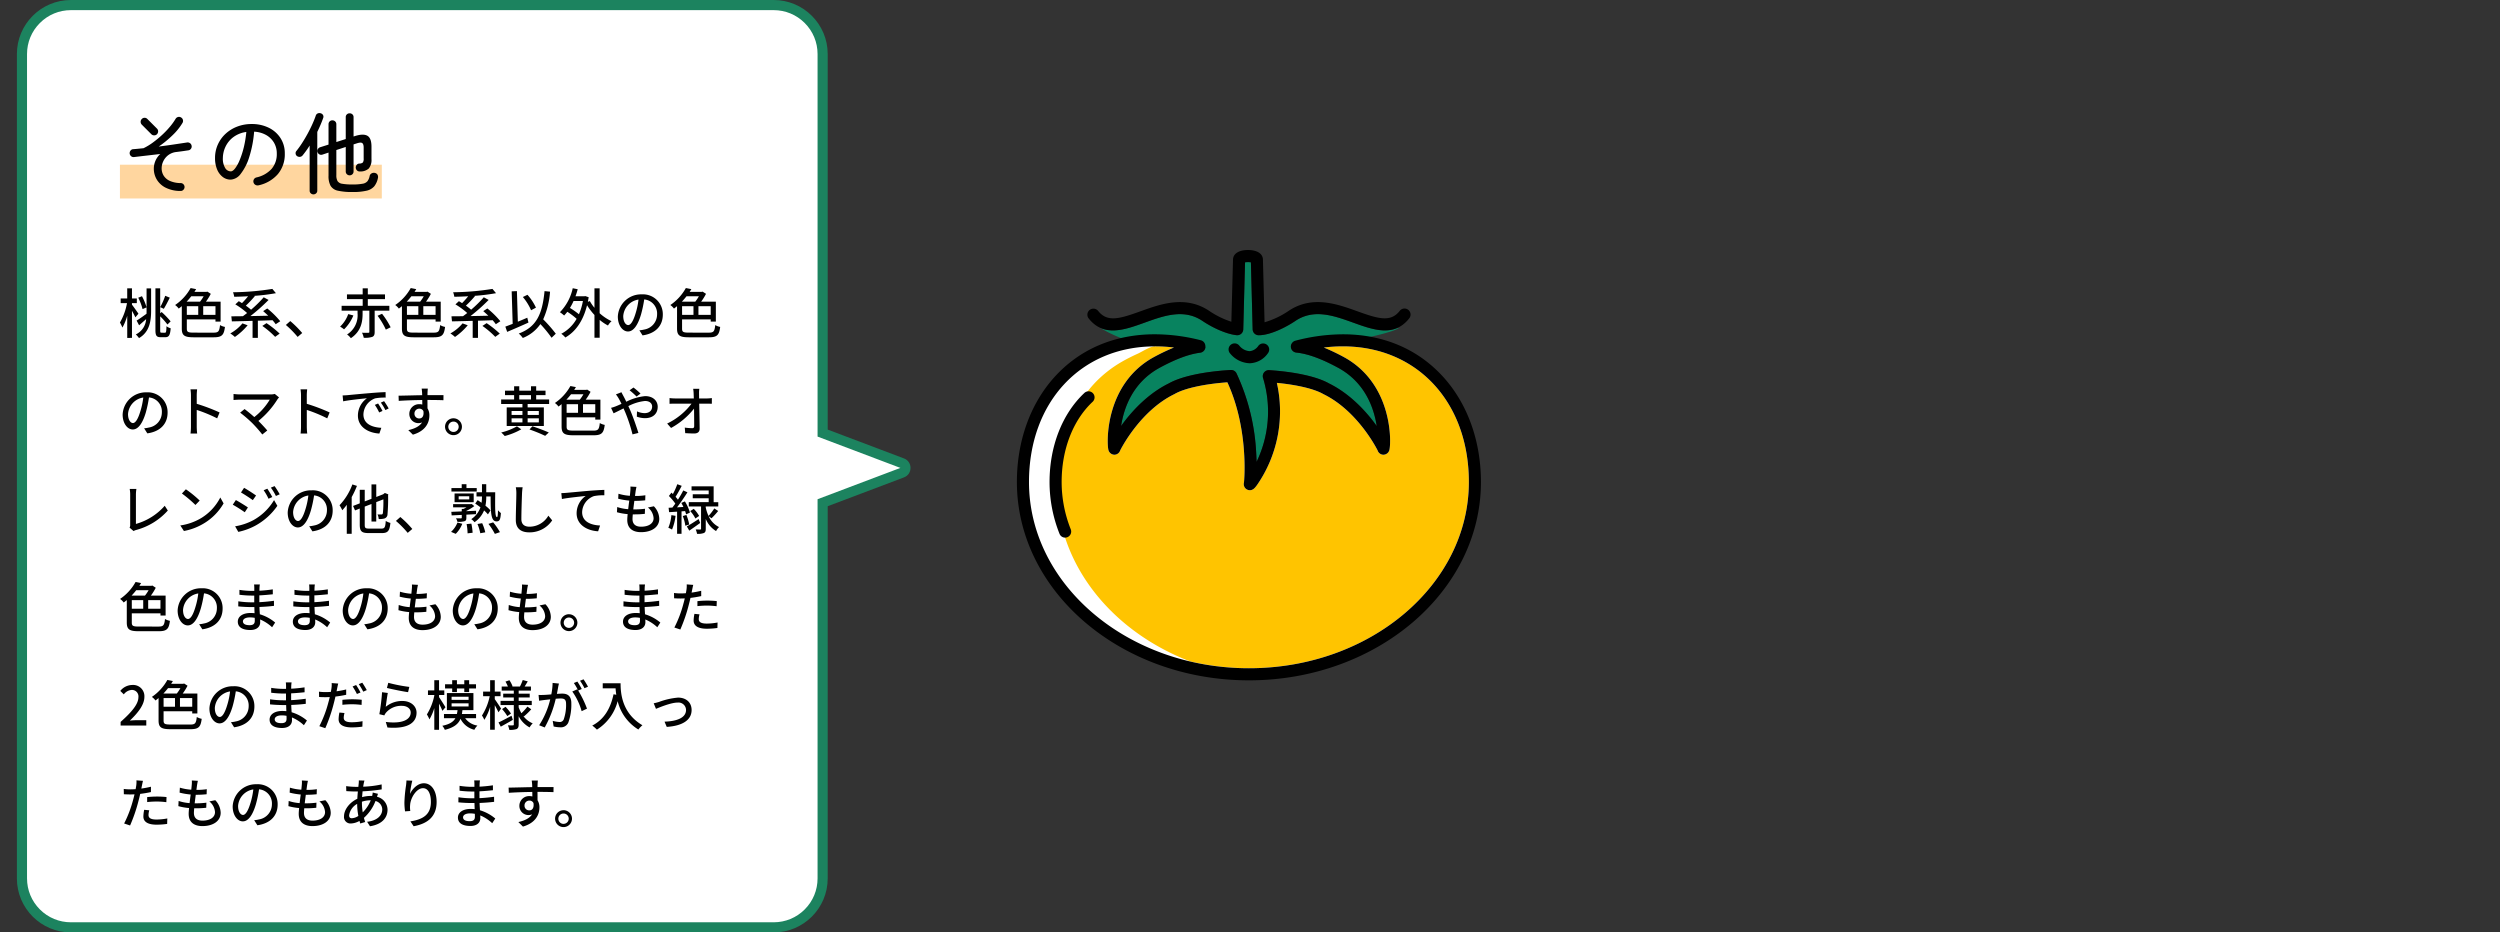
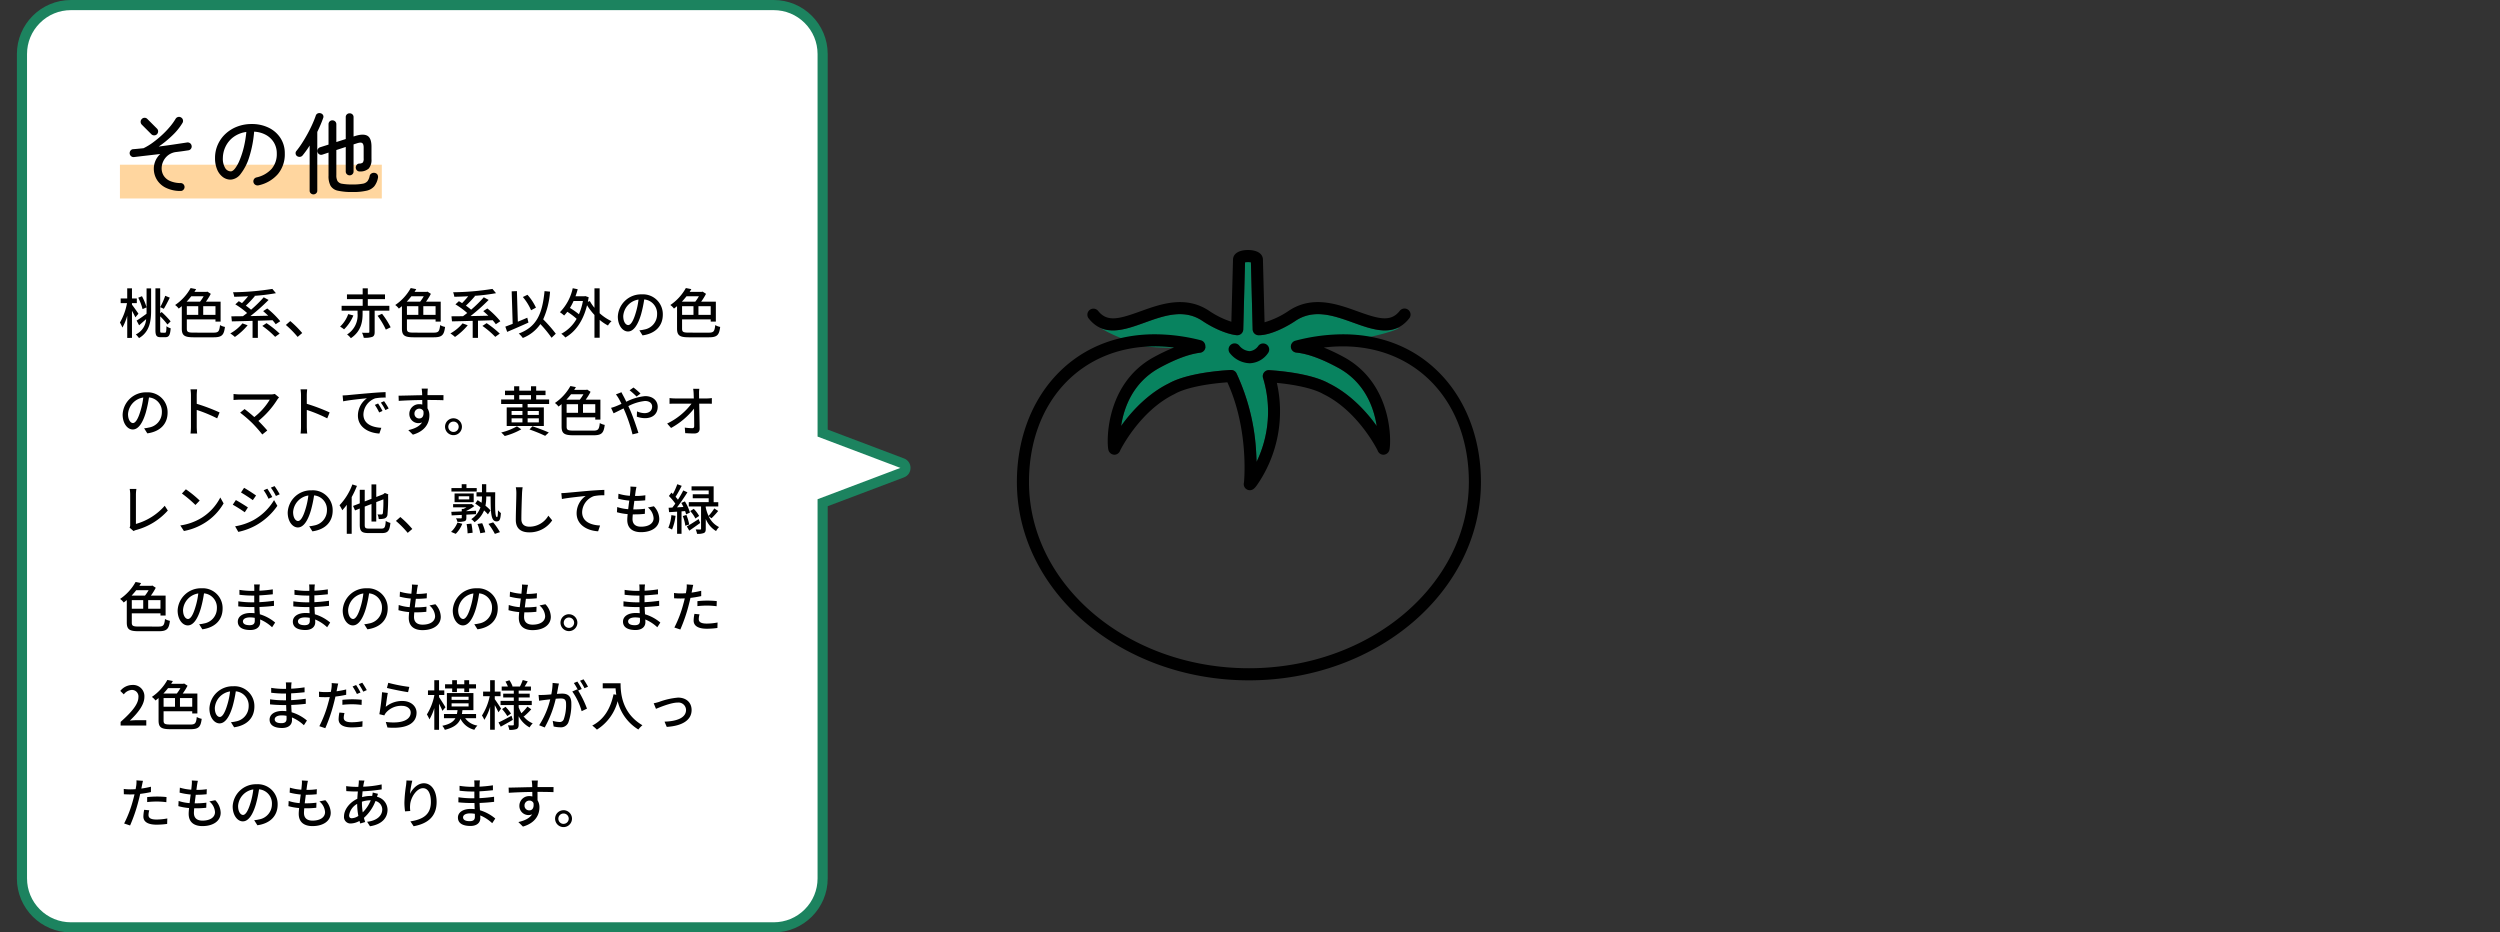
<svg xmlns="http://www.w3.org/2000/svg" width="740" height="276" viewBox="0 0 740 276">
  <rect x="0" y="0" width="740" height="276" fill="#333333" stroke="none" />
  <defs>
    <clipPath id="clip-path">
      <rect id="長方形_1104" data-name="長方形 1104" width="740" height="276" transform="translate(-17341 8012)" fill="#fff" stroke="#707070" stroke-width="1" opacity="0.67" />
    </clipPath>
  </defs>
  <g id="マスクグループ_23" data-name="マスクグループ 23" transform="translate(17341 -8012)" clip-path="url(#clip-path)">
    <g id="グループ_6161" data-name="グループ 6161" transform="translate(1018.418 333.322)">
      <g id="グループ_6131" data-name="グループ 6131" transform="translate(-18639.418 201.368)">
        <g id="グループ_5174" data-name="グループ 5174" transform="translate(364.711 6746.393)">
          <path id="パス_3219" data-name="パス 3219" d="M331.441,829.5a11.669,11.669,0,0,0,2-.871c-.195,0-.388.009-.581.011-3.881,1.641-8.461-.009-12.929-1.619-5.721-2.061-11.635-4.192-17.119-.522-2.309,1.572-7.211,4.244-10.869,4.244h0A1.789,1.789,0,0,1,290.146,829l-.516-19.837a5.491,5.491,0,0,0-1.737,0c0,.088,0,.173-.006.255l-.272,10.265c-.126,4.746-.244,9.216-.247,9.313a1.79,1.79,0,0,1-2,1.735c-3.452-.406-7.6-2.537-10.1-4.239-5.474-3.663-11.388-1.532-17.107.529-4.633,1.669-9.383,3.364-13.354,1.406a42.2,42.2,0,0,0,7.023,3.409,18.106,18.106,0,0,0,6.1,2.119c4.653.684,9.872.453,14.572.411,1.268-.011,2.48-.066,3.668-.149a1.787,1.787,0,0,1-1.563,1.7c-3.343.423-7.324,1.912-12.167,4.555-7.825,4.358-10.417,11.811-11.227,17.135.562-.787.963-1.311.978-1.33,2.721-3.535,7.2-8.352,13.117-11.261,3.609-2.054,10.291-3.506,18.354-3.982a1.785,1.785,0,0,1,1.758,1.1c.044.091.073.155.1.215a63.057,63.057,0,0,1,5.594,21.868c0,.044.136,1.824.2,4a34.188,34.188,0,0,0,1.906-24.835,1.79,1.79,0,0,1,1.832-2.3c7.773.516,14.225,1.951,17.72,3.94,5.913,2.909,10.394,7.727,13.116,11.261.014.019.416.548.981,1.339-.811-5.325-3.4-12.787-11.243-17.151-5.02-2.74-9.13-4.245-12.554-4.593a1.779,1.779,0,0,1-1.47-2.462C311.757,833.161,321.89,832.593,331.441,829.5Z" transform="translate(-4.075 -0.597)" fill="#08835f" />
          <path id="パス_3220" data-name="パス 3220" d="M295.579,843.046a7.814,7.814,0,0,1-5.731-2.9,1.79,1.79,0,1,1,2.672-2.383,4.256,4.256,0,0,0,3.157,1.706,3.577,3.577,0,0,0,2.543-1.6,1.791,1.791,0,0,1,2.853,2.165,6.846,6.846,0,0,1-5.254,3.009C295.739,843.046,295.659,843.046,295.579,843.046Z" transform="translate(-10.446 -4.607)" />
-           <path id="パス_3221" data-name="パス 3221" d="M299.478,837.943c31.748-8.275,52.679,12.58,52.679,40.1,0,31.435-29.947,56.916-66.889,56.916s-66.891-25.481-66.891-56.916c0-27.385,20.717-48.171,52.207-40.224l.024.173c-4.016.508-8.44,2.381-12.8,4.76-14.48,8.063-12.514,26.108-12.353,25.411-.044-.2,6.081-12.412,16.919-17.712,3.518-2.028,10.288-3.344,17.62-3.778.037.091.081.175.117.265,7.1,14.642,5.605,31.522,5.421,31.711-.324.862,11.288-13.194,5.626-31.934,7.09.47,13.579,1.767,17,3.736,10.834,5.3,16.959,17.517,16.918,17.712.161.7,2.128-17.348-12.355-25.411-4.52-2.467-9.113-4.389-13.243-4.809Z" transform="translate(-0.298 -4.457)" fill="#fff" />
-           <path id="パス_3222" data-name="パス 3222" d="M352.042,878.346c0-23.638-15.336-40.147-37.3-40.147a47.394,47.394,0,0,0-5.63.343,58.676,58.676,0,0,1,6.14,2.941c14.336,7.981,13.841,25.234,13.265,27.408a1.875,1.875,0,0,1-1.774,1.386,1.823,1.823,0,0,1-1.7-1.262c-.353-.722-6.015-11.768-16-16.654-.035-.017-.071-.036-.106-.057-2.627-1.512-7.652-2.709-13.724-3.3a38.335,38.335,0,0,1-5.868,30.24c-.585.788-1.137,1.532-2.138,1.532a1.807,1.807,0,0,1-1.478-.773,1.863,1.863,0,0,1-.252-1.524c.1-.918,1.4-15.93-4.915-29.64-6.923.508-12.706,1.782-15.622,3.462a.969.969,0,0,1-.107.057c-10,4.891-15.643,15.921-16,16.649a1.821,1.821,0,0,1-1.717,1.266,1.872,1.872,0,0,1-1.759-1.4c-.566-2.179-1.005-19.45,13.252-27.389a58.849,58.849,0,0,1,6.153-2.948,47.523,47.523,0,0,0-5.629-.342c-1.422,0-3.773,1.568-5.078,2.163-1.621.735-3.22,1.525-4.762,2.419a35.106,35.106,0,0,0-7.957,6.251,40.019,40.019,0,0,0-9.714,18.2,55.107,55.107,0,0,0-1.522,12.326c0,23.109,16.2,42.986,39.45,51.9a75.943,75.943,0,0,0,17.387,2.011C322.839,933.47,352.042,908.743,352.042,878.346Z" transform="translate(-1.974 -4.756)" fill="#ffc400" />
          <g id="グループ_5140" data-name="グループ 5140" transform="translate(225.955 846.808)">
-             <path id="パス_3223" data-name="パス 3223" d="M232.182,897.038a1.789,1.789,0,0,1-1.664-1.13,41.411,41.411,0,0,1-2.951-15.334c0-10.569,3.737-20.152,10.251-26.3a1.79,1.79,0,1,1,2.456,2.6c-5.8,5.47-9.126,14.1-9.126,23.691a37.88,37.88,0,0,0,2.7,14.015,1.791,1.791,0,0,1-1,2.324A1.811,1.811,0,0,1,232.182,897.038Z" transform="translate(-227.567 -853.791)" />
-           </g>
+             </g>
          <path id="パス_3224" data-name="パス 3224" d="M284.97,936.455c-37.871,0-68.681-26.334-68.681-58.706,0-12.019,3.907-23,11-30.926,7.5-8.373,17.83-12.8,29.875-12.8a55.591,55.591,0,0,1,13.559,1.767,1.789,1.789,0,0,1,1.333,1.48l.025.173a1.79,1.79,0,0,1-1.547,2.032c-3.343.423-7.324,1.912-12.167,4.555-7.825,4.357-10.417,11.811-11.227,17.135.562-.787.963-1.311.978-1.33,2.721-3.535,7.2-8.353,13.117-11.262,3.609-2.054,10.291-3.506,18.354-3.982a1.785,1.785,0,0,1,1.758,1.1c.044.091.073.155.1.215a63.06,63.06,0,0,1,5.594,21.868c0,.044.136,1.824.2,4a34.188,34.188,0,0,0,1.906-24.835,1.79,1.79,0,0,1,1.832-2.3c7.773.516,14.225,1.951,17.72,3.94,5.913,2.909,10.394,7.727,13.116,11.262.014.019.416.548.981,1.339-.811-5.325-3.4-12.787-11.244-17.151-5.02-2.74-9.13-4.245-12.554-4.593a1.792,1.792,0,0,1-.272-3.516,55.9,55.9,0,0,1,14.044-1.892c12.047,0,22.377,4.425,29.876,12.8,7.094,7.922,11,18.908,11,30.93C353.648,910.12,322.839,936.455,284.97,936.455Zm-27.8-98.852c-21.959,0-37.3,16.51-37.3,40.146,0,30.4,29.2,55.124,65.1,55.124s65.1-24.728,65.1-55.124c0-23.638-15.336-40.147-37.3-40.147a47.384,47.384,0,0,0-5.63.343,58.641,58.641,0,0,1,6.14,2.941c14.336,7.981,13.841,25.234,13.265,27.408a1.871,1.871,0,0,1-1.758,1.386h-.016a1.823,1.823,0,0,1-1.7-1.262c-.353-.722-6.015-11.768-16-16.654-.035-.017-.071-.036-.106-.057-2.627-1.512-7.652-2.709-13.724-3.3a38.337,38.337,0,0,1-5.868,30.241c-.585.788-1.137,1.532-2.139,1.532a1.808,1.808,0,0,1-1.478-.773,1.863,1.863,0,0,1-.252-1.524c.1-.918,1.4-15.93-4.915-29.64-6.923.508-12.706,1.782-15.622,3.462a.943.943,0,0,1-.107.057c-10,4.891-15.643,15.921-16,16.649a1.822,1.822,0,0,1-1.717,1.266,1.872,1.872,0,0,1-1.759-1.4c-.566-2.179-1.005-19.45,13.252-27.389a58.89,58.89,0,0,1,6.153-2.948A47.574,47.574,0,0,0,257.165,837.6Z" transform="translate(0 -4.159)" />
          <g id="グループ_5141" data-name="グループ 5141" transform="translate(237.152 804.918)">
            <path id="パス_3225" data-name="パス 3225" d="M291.342,830.147h0a1.789,1.789,0,0,1-1.789-1.744l-.516-19.837a5.486,5.486,0,0,0-1.737,0c0,.087,0,.173-.006.255l-.273,10.265c-.126,4.746-.244,9.216-.247,9.313a1.79,1.79,0,0,1-2,1.735c-3.452-.406-7.6-2.537-10.1-4.239-5.474-3.663-11.388-1.532-17.107.529-5.958,2.148-12.118,4.366-16.551-1.246a1.79,1.79,0,1,1,2.809-2.22c2.706,3.423,6.338,2.329,12.528.1,5.942-2.142,13.336-4.8,20.325-.129a26.059,26.059,0,0,0,6.571,3.226c.047-1.77.117-4.42.19-7.163.142-5.354.295-11.06.3-11.248v-.011c.047-1.733,1.742-2.811,4.421-2.814h.014c2.674,0,4.367,1.074,4.42,2.8l.483,18.593a25.257,25.257,0,0,0,7.131-3.379c7-4.683,14.4-2.021,20.337.121,6.188,2.229,9.821,3.325,12.525-.1a1.791,1.791,0,1,1,2.81,2.22c-4.433,5.612-10.593,3.392-16.549,1.246-5.721-2.061-11.635-4.192-17.119-.522C299.9,827.474,295,830.147,291.342,830.147Z" transform="translate(-240.63 -804.918)" />
          </g>
        </g>
      </g>
      <g id="合体_33" data-name="合体 33" transform="translate(-18354.418 7678.678)" fill="#fff">
        <path d="M 224 274.499 L 16 274.499 C 12.127 274.499 8.485 272.991 5.747 270.253 C 3.008 267.514 1.5 263.873 1.5 260 L 1.5 16 C 1.5 12.127 3.008 8.485 5.747 5.747 C 8.485 3.008 12.127 1.5 16 1.5 L 224 1.5 C 227.873 1.5 231.515 3.008 234.253 5.747 C 236.992 8.485 238.5 12.127 238.5 16 L 238.5 127.158 L 238.5 128.195 L 239.47 128.561 L 262.047 137.097 C 262.947 137.437 263.017 138.257 263.017 138.5 C 263.017 138.743 262.947 139.563 262.047 139.903 L 239.47 148.438 L 238.5 148.805 L 238.5 149.841 L 238.5 260 C 238.5 263.873 236.992 267.514 234.253 270.253 C 231.515 272.991 227.873 274.499 224 274.499 Z" stroke="none" />
        <path d="M 224 272.999 C 227.473 272.999 230.737 271.647 233.193 269.192 C 235.648 266.737 237 263.472 237 260 L 237 147.768 L 261.517 138.5 C 261.517 138.5 261.517 138.5 261.517 138.5 L 237 129.231 L 237 16 C 237 12.528 235.648 9.263 233.193 6.808 C 230.737 4.352 227.473 3 224 3 L 16 3 C 12.528 3 9.263 4.352 6.808 6.808 C 4.352 9.263 3 12.528 3 16 L 3 260 C 3 263.472 4.352 266.737 6.807 269.192 C 9.263 271.647 12.528 272.999 16 272.999 L 224 272.999 M 224 275.999 L 16 275.999 C 7.163 275.999 1.850773696787655e-05 268.836 1.850773696787655e-05 260 L 1.850773696787655e-05 16 C 1.850773696787655e-05 7.163 7.163 1.77753154275706e-05 16 1.77753154275706e-05 L 224 1.77753154275706e-05 C 232.837 1.77753154275706e-05 240 7.163 240 16 L 240 127.158 L 262.578 135.694 C 265.163 136.671 265.163 140.329 262.578 141.306 L 240 149.841 L 240 260 C 240 268.836 232.837 275.999 224 275.999 Z" stroke="none" fill="#1c835f" />
      </g>
      <path id="パス_3596" data-name="パス 3596" d="M13.9,7.8a20.52,20.52,0,0,1-1.472,3.36l1.056.5c.544-.864,1.2-2.16,1.776-3.3Zm-7.92,5.3c-.288-.416-1.456-2.08-1.92-2.672V9.976H5.5V8.6H4.064V5.592H2.656V8.6H.72V9.976H2.592A17.416,17.416,0,0,1,.5,15.72a11.694,11.694,0,0,1,.736,1.488,15.383,15.383,0,0,0,1.424-3.5v6.56H4.064V12.248c.4.7.8,1.456,1.008,1.936ZM5.92,8.376A16.176,16.176,0,0,1,7.2,11.752l1.184-.528a17.587,17.587,0,0,0-1.36-3.3ZM8.384,5.608V12.2c0,.3,0,.608-.016.928C7.28,13.912,6.192,14.7,5.44,15.144l.736,1.392c.656-.576,1.376-1.2,2.08-1.824A5.392,5.392,0,0,1,5.2,19.24a6.671,6.671,0,0,1,.944,1.088c3.184-1.84,3.584-5.184,3.584-8.128V5.608ZM12.8,18.728c-.336,0-.384-.1-.384-.752v-4.1a21.81,21.81,0,0,1,2.144,2.432l.944-.928a24.581,24.581,0,0,0-2.656-2.768l-.432.368V5.592H11.008V17.96c0,1.664.352,2.1,1.536,2.1h1.424c1.072,0,1.408-.7,1.552-2.64a3.625,3.625,0,0,1-1.248-.608c-.032,1.5-.1,1.92-.416,1.92ZM25.28,7.944a12.13,12.13,0,0,1-1.072,1.6H20.24a20.891,20.891,0,0,0,1.376-1.6Zm3.5,5.5H25.152v-2.56h3.632Zm-8.48-2.56H23.68v2.56H20.3Zm2.032,7.824c-1.712,0-2.032-.208-2.032-1.2v-2.72h8.48v.656H30.3v-5.9H25.952a16.288,16.288,0,0,0,1.44-2.32l-1.008-.656-.288.08H22.544c.176-.272.352-.544.512-.816l-1.632-.32a14.607,14.607,0,0,1-4.592,5.024A4.8,4.8,0,0,1,17.9,11.592q.48-.36.912-.72V17.5c0,2.1.832,2.592,3.568,2.592H28.24c2.48,0,3.04-.688,3.344-3.072a4.56,4.56,0,0,1-1.456-.544c-.208,1.872-.464,2.24-1.952,2.24Zm14.432-2.736a12.4,12.4,0,0,1-3.6,2.976,9.844,9.844,0,0,1,1.36,1.04A18.71,18.71,0,0,0,38.3,16.536Zm11.184-.64a25.349,25.349,0,0,0-3.84-3.776l-1.216.784c.48.416.992.88,1.5,1.36-1.792.048-3.584.08-5.28.112A55.1,55.1,0,0,0,44.5,9.032l-1.44-.784a37.288,37.288,0,0,1-3.744,3.68,16.986,16.986,0,0,0-1.552-1.2A30.687,30.687,0,0,0,40.448,7.88l-.128-.064a56.42,56.42,0,0,0,6.352-.784L45.616,5.768a79.192,79.192,0,0,1-11.648.992,5.424,5.424,0,0,1,.352,1.328c1.312-.016,2.7-.064,4.112-.144a24.435,24.435,0,0,1-1.808,2.032c-.32-.208-.64-.4-.944-.576l-1.024.944a22.842,22.842,0,0,1,3.488,2.56c-.432.336-.848.656-1.248.944-1.28.016-2.448.032-3.424.032l.16,1.5c1.68-.032,3.824-.08,6.128-.16v5.04h1.568V15.176c1.424-.032,2.9-.08,4.336-.144a12.129,12.129,0,0,1,.944,1.184Zm-5.3,1.392a26.236,26.236,0,0,1,3.792,3.232L47.776,19a29.488,29.488,0,0,0-3.888-3.1Zm11.808,2.1a29.523,29.523,0,0,0-3.536-3.536L49.616,16.44A29.2,29.2,0,0,1,53.1,19.976Zm13.616-5.6a9.409,9.409,0,0,1-2.4,3.7,9.065,9.065,0,0,1,1.168.816A12.22,12.22,0,0,0,69.6,13.624Zm12.176-1.008v-1.44H73.872V8.792H78.96V7.384H73.872V5.592h-1.52V7.384H67.7V8.792h4.656v1.984h-6.24v1.44h4.72v.8a6.7,6.7,0,0,1-3.1,6.24,5.239,5.239,0,0,1,1.12,1.1c3.136-2.1,3.472-5.04,3.472-7.312v-.832h2v6.272c0,.208-.064.256-.3.272s-1.056.016-1.872-.016a5.48,5.48,0,0,1,.512,1.488,6.876,6.876,0,0,0,2.512-.256c.56-.24.72-.672.72-1.472V12.216Zm-3.488,1.5a22.223,22.223,0,0,1,2.448,4.1l1.424-.688a23.814,23.814,0,0,0-2.544-4ZM90.432,7.944a12.129,12.129,0,0,1-1.072,1.6H85.392a20.893,20.893,0,0,0,1.376-1.6Zm3.5,5.5H90.3v-2.56h3.632Zm-8.48-2.56h3.376v2.56H85.456Zm2.032,7.824c-1.712,0-2.032-.208-2.032-1.2v-2.72h8.48v.656h1.52v-5.9H91.1a16.288,16.288,0,0,0,1.44-2.32l-1.008-.656-.288.08H87.7c.176-.272.352-.544.512-.816l-1.632-.32a14.607,14.607,0,0,1-4.592,5.024,4.8,4.8,0,0,1,1.072,1.056q.48-.36.912-.72V17.5c0,2.1.832,2.592,3.568,2.592h5.856c2.48,0,3.04-.688,3.344-3.072a4.56,4.56,0,0,1-1.456-.544c-.208,1.872-.464,2.24-1.952,2.24Zm14.432-2.736a12.4,12.4,0,0,1-3.6,2.976,9.844,9.844,0,0,1,1.36,1.04,18.71,18.71,0,0,0,3.776-3.456Zm11.184-.64a25.349,25.349,0,0,0-3.84-3.776l-1.216.784c.48.416.992.88,1.5,1.36-1.792.048-3.584.08-5.28.112a55.1,55.1,0,0,0,5.376-4.784l-1.44-.784a37.288,37.288,0,0,1-3.744,3.68,16.985,16.985,0,0,0-1.552-1.2A30.687,30.687,0,0,0,105.6,7.88l-.128-.064a56.42,56.42,0,0,0,6.352-.784l-1.056-1.264A79.192,79.192,0,0,1,99.12,6.76a5.424,5.424,0,0,1,.352,1.328c1.312-.016,2.7-.064,4.112-.144a24.437,24.437,0,0,1-1.808,2.032c-.32-.208-.64-.4-.944-.576l-1.024.944A22.842,22.842,0,0,1,103.3,12.9c-.432.336-.848.656-1.248.944-1.28.016-2.448.032-3.424.032l.16,1.5c1.68-.032,3.824-.08,6.128-.16v5.04h1.568V15.176c1.424-.032,2.9-.08,4.336-.144a12.128,12.128,0,0,1,.944,1.184Zm-5.3,1.392A26.237,26.237,0,0,1,111.6,19.96l1.328-.96a29.487,29.487,0,0,0-3.888-3.1Zm15.84-5.408a15.3,15.3,0,0,0-2.512-3.808l-1.36.656a15.886,15.886,0,0,1,2.432,3.92Zm-2.56,2.976c-.928.4-1.872.8-2.8,1.184l-.272-9.056-1.552.064.3,9.616c-.816.32-1.568.608-2.176.832l.544,1.552c1.776-.752,4.128-1.76,6.3-2.752Zm8.432,4.736a39.9,39.9,0,0,0-3.728-4.256,24.318,24.318,0,0,0,2.032-8.192l-1.632-.16c-.656,6.736-2.32,10.592-7.632,12.56a7.5,7.5,0,0,1,1.2,1.312,11.41,11.41,0,0,0,5.2-4.112,35.447,35.447,0,0,1,3.312,4.048Zm8.032-9.68a17.627,17.627,0,0,1-1.184,3.92A22.367,22.367,0,0,0,133.7,11.4a16.407,16.407,0,0,0,1.072-2.048Zm4.944-3.76H140.96v5.776a12.77,12.77,0,0,1-1.376-2l-.576.224c.08-.432.16-.9.24-1.36l-.992-.336-.272.048h-2.64A21.018,21.018,0,0,0,136,5.864l-1.472-.3a14.526,14.526,0,0,1-3.792,7.1,11.241,11.241,0,0,1,1.248.976,13.085,13.085,0,0,0,.944-1.1,20.217,20.217,0,0,1,2.752,2.08,11.182,11.182,0,0,1-4.544,4.432,5.244,5.244,0,0,1,1.2,1.1c2.928-1.664,5.248-4.768,6.432-9.552a18.011,18.011,0,0,0,2.192,2.88v6.736H142.5v-5.28A13.343,13.343,0,0,0,144.96,16.6a5.5,5.5,0,0,1,1.056-1.28,13.956,13.956,0,0,1-3.52-2.352Zm8.448,10.88c-.64,0-1.456-.832-1.456-2.656A5.311,5.311,0,0,1,154,8.92a21.953,21.953,0,0,1-.864,4.08C152.4,15.448,151.632,16.472,150.944,16.472Zm4.256,3.056c3.872-.544,6-2.848,6-6.16a5.872,5.872,0,0,0-6.224-5.984,6.886,6.886,0,0,0-7.088,6.576c0,2.64,1.44,4.416,3.008,4.416,1.584,0,2.9-1.808,3.856-5.04a36.265,36.265,0,0,0,.944-4.448A4.191,4.191,0,0,1,159.5,13.3a4.551,4.551,0,0,1-3.84,4.5,8.973,8.973,0,0,1-1.408.224ZM171.872,7.944a12.13,12.13,0,0,1-1.072,1.6h-3.968a20.891,20.891,0,0,0,1.376-1.6Zm3.5,5.5h-3.632v-2.56h3.632Zm-8.48-2.56h3.376v2.56H166.9Zm2.032,7.824c-1.712,0-2.032-.208-2.032-1.2v-2.72h8.48v.656h1.52v-5.9h-4.352a16.288,16.288,0,0,0,1.44-2.32l-1.008-.656-.288.08h-3.552c.176-.272.352-.544.512-.816l-1.632-.32a14.608,14.608,0,0,1-4.592,5.024,4.8,4.8,0,0,1,1.072,1.056q.48-.36.912-.72V17.5c0,2.1.832,2.592,3.568,2.592h5.856c2.48,0,3.04-.688,3.344-3.072a4.56,4.56,0,0,1-1.456-.544c-.208,1.872-.464,2.24-1.952,2.24ZM4.352,45.472c-.64,0-1.456-.832-1.456-2.656a5.311,5.311,0,0,1,4.512-4.9A21.953,21.953,0,0,1,6.544,42C5.808,44.448,5.04,45.472,4.352,45.472Zm4.256,3.056c3.872-.544,6-2.848,6-6.16a5.872,5.872,0,0,0-6.224-5.984A6.886,6.886,0,0,0,1.3,42.96c0,2.64,1.44,4.416,3.008,4.416,1.584,0,2.9-1.808,3.856-5.04A36.263,36.263,0,0,0,9.1,37.888,4.19,4.19,0,0,1,12.912,42.3a4.551,4.551,0,0,1-3.84,4.5,8.972,8.972,0,0,1-1.408.224ZM30,42.336a55.213,55.213,0,0,0-6.768-2.56v-2.5c0-.56.064-1.264.112-1.792H21.376a11.582,11.582,0,0,1,.144,1.792v9.248a16.75,16.75,0,0,1-.128,2.048H23.36a18.747,18.747,0,0,1-.128-2.048V41.584a42.655,42.655,0,0,1,6.048,2.5Zm16.336-5.488a4.108,4.108,0,0,1-1.232.144H35.856a13.864,13.864,0,0,1-1.728-.128v1.792c.336-.032,1.088-.1,1.728-.1h8.992A18.866,18.866,0,0,1,40.272,43.7c-1.056-.944-2.272-1.92-2.88-2.368L36.08,42.4a37.529,37.529,0,0,1,3.6,3.1,41.3,41.3,0,0,1,2.96,3.36l1.472-1.184c-.64-.768-1.68-1.888-2.624-2.832a25.577,25.577,0,0,0,5.648-6.4,5.651,5.651,0,0,1,.464-.56Zm16.24,5.488a55.213,55.213,0,0,0-6.768-2.56v-2.5c0-.56.064-1.264.112-1.792H53.952A11.583,11.583,0,0,1,54.1,37.28v9.248a16.75,16.75,0,0,1-.128,2.048h1.968a18.747,18.747,0,0,1-.128-2.048V41.584a42.655,42.655,0,0,1,6.048,2.5ZM76.912,39.68l-.96.416a15.131,15.131,0,0,1,1.28,2.24l.992-.448A22.338,22.338,0,0,0,76.912,39.68Zm1.776-.688-.96.432a15.016,15.016,0,0,1,1.344,2.208l.976-.48A25.038,25.038,0,0,0,78.688,38.992ZM66.416,37.3l.16,1.744c1.776-.384,5.664-.768,7.04-.912a6.276,6.276,0,0,0-2.672,5.136c0,3.488,3.248,5.152,6.352,5.312l.576-1.7c-2.608-.128-5.3-1.072-5.3-3.968a5.238,5.238,0,0,1,3.488-4.752,15.187,15.187,0,0,1,3.088-.224l-.016-1.616c-1.072.032-2.672.128-4.352.272-2.912.24-5.744.512-6.9.624C67.568,37.248,67.024,37.28,66.416,37.3ZM87.68,42.7A1.422,1.422,0,0,1,89.1,41.216a1.294,1.294,0,0,1,1.232.736c.208,1.5-.4,2.16-1.216,2.16A1.378,1.378,0,0,1,87.68,42.7Zm8.592-5.488H91.536c0-.32,0-.592.016-.784,0-.224.048-.944.08-1.152H89.808c.048.224.1.752.128,1.152.016.176.016.464.032.8-2.256.032-5.2.128-6.992.144l.048,1.536c1.968-.128,4.56-.224,6.96-.256L90,40a3.084,3.084,0,0,0-.88-.112,2.869,2.869,0,0,0-2.96,2.848,2.7,2.7,0,0,0,3.776,2.544c-.768,1.184-2.224,1.872-4.08,2.288l1.36,1.344c3.76-1.088,4.88-3.568,4.88-5.68a3.884,3.884,0,0,0-.56-2.112c0-.7,0-1.632-.016-2.48,2.3,0,3.792.032,4.736.08Zm2.96,6.848a2.5,2.5,0,1,0,2.5,2.512A2.513,2.513,0,0,0,99.232,44.064Zm0,4.048a1.536,1.536,0,1,1,1.536-1.536A1.536,1.536,0,0,1,99.232,48.112Zm18.784-1.664a18.346,18.346,0,0,1-4.656,1.824,10.63,10.63,0,0,1,1.04,1.04,19.731,19.731,0,0,0,4.9-1.984Zm3.712.928a44.75,44.75,0,0,1,4.64,1.888l1.072-.992c-1.168-.528-3.1-1.264-4.848-1.84ZM118.7,37.2h3.472v1.3H118.7Zm5.792,4.7v1.168h-3.312V41.9Zm0,3.376h-3.312v-1.2H124.5Zm-8.064-1.2h3.216v1.2h-3.216Zm0-2.176h3.216v1.168h-3.216Zm7.28-3.408V37.2h2.768V35.888h-2.768v-1.3h-1.536v1.3H118.7v-1.3h-1.52v1.3h-2.7V37.2h2.7v1.3h-3.84V39.84h6.3v.992h-4.656v5.52h10.992v-5.52h-4.8V39.84h6.368V38.5ZM137.7,36.944a12.13,12.13,0,0,1-1.072,1.6h-3.968a20.891,20.891,0,0,0,1.376-1.6Zm3.5,5.5h-3.632v-2.56H141.2Zm-8.48-2.56H136.1v2.56H132.72Zm2.032,7.824c-1.712,0-2.032-.208-2.032-1.2v-2.72h8.48v.656h1.52v-5.9h-4.352a16.289,16.289,0,0,0,1.44-2.32l-1.008-.656-.288.08H134.96c.176-.272.352-.544.512-.816l-1.632-.32a14.608,14.608,0,0,1-4.592,5.024,4.8,4.8,0,0,1,1.072,1.056q.48-.36.912-.72V46.5c0,2.1.832,2.592,3.568,2.592h5.856c2.48,0,3.04-.688,3.344-3.072a4.56,4.56,0,0,1-1.456-.544c-.208,1.872-.464,2.24-1.952,2.24Zm19.84-10.96a22.334,22.334,0,0,0-2.08-1.792l-1.152.816a22.515,22.515,0,0,1,2.064,1.856Zm-7.28.24a11.118,11.118,0,0,1,.832,1.232c.256.448.528.976.816,1.568-.592.272-1.152.512-1.664.72a11.5,11.5,0,0,1-1.424.464l.752,1.616c.7-.32,1.76-.864,2.944-1.456l.512,1.168a46.346,46.346,0,0,1,2.144,6.528l1.744-.432c-.544-1.776-1.632-4.912-2.448-6.768-.176-.384-.352-.784-.528-1.168a13.681,13.681,0,0,1,4.928-1.52c1.408,0,2.112.752,2.112,1.648,0,1.12-.768,1.952-2.272,1.952a5.6,5.6,0,0,1-2.208-.528l-.048,1.568a7.207,7.207,0,0,0,2.4.448c2.448,0,3.776-1.392,3.776-3.376,0-1.776-1.408-3.152-3.712-3.152a15.471,15.471,0,0,0-5.584,1.664c-.288-.608-.576-1.184-.848-1.68-.16-.288-.464-.864-.592-1.136Zm24.624,1.2-.016-1.376a8.985,8.985,0,0,1,.08-1.472h-1.824a10.142,10.142,0,0,1,.144,1.472c.016.384.032.848.048,1.376h-5.584a12.556,12.556,0,0,1-1.6-.112v1.7q.792-.048,1.632-.048h4.88a19.666,19.666,0,0,1-7.216,5.888l1.152,1.312a22.165,22.165,0,0,0,6.8-5.728c.032,1.936.048,3.952.048,5.152,0,.432-.16.64-.592.64a16.477,16.477,0,0,1-2.192-.176l.128,1.648c.848.048,1.776.1,2.656.1,1.072,0,1.616-.512,1.616-1.44-.016-2.064-.08-5.024-.128-7.392H174.3c.4,0,.976.016,1.408.032V38.08a12.876,12.876,0,0,1-1.488.112ZM4.544,77.448a2.772,2.772,0,0,1,.8-.336,19.2,19.2,0,0,0,9.328-5.744L13.76,69.96a17.737,17.737,0,0,1-8.528,5.376V66.584a10.435,10.435,0,0,1,.144-1.6H3.392A9.469,9.469,0,0,1,3.536,66.6v8.944a1.766,1.766,0,0,1-.176.9ZM20.016,65.08l-1.168,1.248a36.375,36.375,0,0,1,4,3.392l1.264-1.3A32.4,32.4,0,0,0,20.016,65.08Zm-1.648,10.7,1.072,1.648a17.641,17.641,0,0,0,6.128-2.384,16.49,16.49,0,0,0,5.616-5.792l-.976-1.744a15.234,15.234,0,0,1-5.552,6.032A16.625,16.625,0,0,1,18.368,75.784ZM44.128,64.9l-1.088.464a15.33,15.33,0,0,1,1.44,2.512l1.12-.5A28.17,28.17,0,0,0,44.128,64.9Zm2.144-.768-1.1.464a15.549,15.549,0,0,1,1.5,2.464l1.12-.5A23.435,23.435,0,0,0,46.272,64.136Zm-9.024.512-.912,1.376c.976.56,2.688,1.68,3.5,2.272l.96-1.376C40.032,66.376,38.24,65.192,37.248,64.648ZM34.592,76.04l.944,1.648A18.747,18.747,0,0,0,40.848,75.7,19.047,19.047,0,0,0,47.1,69.976l-.976-1.7A16.338,16.338,0,0,1,40,74.216,17.571,17.571,0,0,1,34.592,76.04Zm.224-7.776L33.9,69.64a39.725,39.725,0,0,1,3.552,2.24l.928-1.424C37.632,69.928,35.808,68.808,34.816,68.264Zm18.4,6.208c-.64,0-1.456-.832-1.456-2.656a5.311,5.311,0,0,1,4.512-4.9A21.952,21.952,0,0,1,55.408,71C54.672,73.448,53.9,74.472,53.216,74.472Zm4.256,3.056c3.872-.544,6-2.848,6-6.16a5.872,5.872,0,0,0-6.224-5.984A6.886,6.886,0,0,0,50.16,71.96c0,2.64,1.44,4.416,3.008,4.416,1.584,0,2.9-1.808,3.856-5.04a36.264,36.264,0,0,0,.944-4.448A4.19,4.19,0,0,1,61.776,71.3a4.551,4.551,0,0,1-3.84,4.5,8.973,8.973,0,0,1-1.408.224ZM69.3,63.64A17.784,17.784,0,0,1,65.5,69.8a11.415,11.415,0,0,1,.816,1.488,17.474,17.474,0,0,0,1.328-1.616v8.576H69.1V67.384a25.815,25.815,0,0,0,1.552-3.312ZM74.24,76.712c-1.088,0-1.28-.192-1.28-1.12V70.2l2-.768v5.2h1.408v-5.76l2.112-.816a32.441,32.441,0,0,1-.144,4.064c-.08.352-.224.416-.464.416-.208,0-.72,0-1.12-.016a4.261,4.261,0,0,1,.352,1.36,5.507,5.507,0,0,0,1.7-.16,1.308,1.308,0,0,0,.9-1.264,54.344,54.344,0,0,0,.176-5.648l.064-.224-1.024-.416-.272.208-.224.176-2.048.8V63.624H74.96V67.9l-2,.768V65.24H71.488v4l-1.984.768.592,1.328,1.392-.56v4.8c0,1.952.592,2.464,2.656,2.464h3.888c1.856,0,2.288-.736,2.528-3.008a4.538,4.538,0,0,1-1.376-.592c-.128,1.84-.3,2.272-1.248,2.272Zm12.8.112A29.523,29.523,0,0,0,83.5,73.288L82.192,74.44a29.2,29.2,0,0,1,3.488,3.536Zm19.072-12.112h-3.04V63.576h-1.408v1.136h-3.04v1.024h7.488Zm-5.344,2.432H103.9v.928h-3.136Zm4.448,1.76V66.312H99.552V68.9ZM99.9,78.264a8.563,8.563,0,0,0,1.936-2.976l-1.424-.368a7.677,7.677,0,0,1-1.9,2.768Zm6.016-6.832-2.88.128v-.08a13.721,13.721,0,0,0,2.352-1.424l-.752-.624-.24.048H99.12v.944h3.952a10.177,10.177,0,0,1-.928.48h-.464v.72c-1.168.048-2.24.1-3.088.128l.1,1.056,2.992-.144v.8c0,.16-.048.208-.24.224-.176,0-.784,0-1.456-.032a5,5,0,0,1,.416,1.056,6.317,6.317,0,0,0,2.064-.176c.464-.16.576-.416.576-1.04v-.912l2.864-.144Zm-2.8,3.952a16.26,16.26,0,0,1,.288,2.736l1.488-.176a16.687,16.687,0,0,0-.368-2.7Zm3.216-.032a14.052,14.052,0,0,1,.832,2.736l1.472-.272a13.126,13.126,0,0,0-.912-2.7Zm2.592-8.144h1.3c.016,4.944.1,7.376,1.776,7.376.928,0,1.152-.656,1.264-2.464a6.136,6.136,0,0,1-.864-.848c-.016,1.12-.064,2.048-.288,2.048-.608,0-.576-2.56-.528-7.36h-2.656V63.576h-1.264V65.96h-1.616v1.248h1.616v.016a12.137,12.137,0,0,1-.128,1.84c-.384-.272-.784-.528-1.152-.768l-.72,1.008c.5.336,1.04.72,1.552,1.12a6.9,6.9,0,0,1-2.72,3.488,4.732,4.732,0,0,1,.96.912,7.7,7.7,0,0,0,2.832-3.488,9.466,9.466,0,0,1,1.136,1.168l.768-1.168a10.105,10.105,0,0,0-1.5-1.392,12.88,12.88,0,0,0,.24-2.7Zm.656,8.112a19.321,19.321,0,0,1,1.9,2.96l1.5-.512a18.191,18.191,0,0,0-2-2.9Zm8.1-10.848a9.106,9.106,0,0,1,.16,1.824c0,1.536-.16,5.616-.16,7.872,0,2.624,1.616,3.664,4.032,3.664a8.066,8.066,0,0,0,6.736-3.552l-1.136-1.392a6.454,6.454,0,0,1-5.568,3.264c-1.36,0-2.416-.576-2.416-2.24,0-2.208.128-5.856.192-7.616a17.71,17.71,0,0,1,.176-1.808Zm13.472,1.744.176,1.744c1.76-.368,5.648-.752,7.04-.912a6.293,6.293,0,0,0-2.688,5.136c0,3.5,3.264,5.168,6.368,5.328l.576-1.712c-2.624-.112-5.312-1.072-5.312-3.952a5.215,5.215,0,0,1,3.5-4.752,13.981,13.981,0,0,1,3.072-.24v-1.6c-1.088.032-2.672.128-4.368.256-2.912.256-5.728.528-6.9.624C132.32,66.168,131.776,66.2,131.152,66.216Zm25.632,4.256a4.361,4.361,0,0,1,1.68,3.168c0,1.5-1.392,2.512-3.712,2.512-1.7,0-2.528-.848-2.528-2.272,0-.336.032-.816.08-1.376h.608a25.616,25.616,0,0,0,2.96-.16l.048-1.5a25.229,25.229,0,0,1-3.248.192h-.224c.1-.832.208-1.712.32-2.528h.032a30.354,30.354,0,0,0,3.184-.16l.048-1.5a18.773,18.773,0,0,1-3.072.208l.192-1.44c.064-.384.128-.752.24-1.248l-1.792-.1a6.453,6.453,0,0,1-.016,1.248c-.032.4-.08.912-.144,1.488a15.1,15.1,0,0,1-3.376-.608l-.08,1.472a19.713,19.713,0,0,0,3.28.56c-.112.832-.224,1.712-.32,2.544a13.135,13.135,0,0,1-3.248-.64l-.08,1.536a16.822,16.822,0,0,0,3.168.56c-.064.7-.112,1.3-.112,1.712,0,2.608,1.76,3.632,4.064,3.632,3.264,0,5.408-1.568,5.408-3.936a5.536,5.536,0,0,0-1.6-3.728Zm6.944,2.256a12.249,12.249,0,0,1-.9,3.744A7.611,7.611,0,0,1,163.92,77a14.59,14.59,0,0,0,1.04-4.064Zm4.064-1.2a8.871,8.871,0,0,1,.288.976l1.136-.528a13.056,13.056,0,0,0-1.488-3.312l-1.056.448a12.017,12.017,0,0,1,.608,1.2l-1.888.112c1.04-1.328,2.192-3.024,3.088-4.448l-1.232-.56a28.821,28.821,0,0,1-1.584,2.752,9.886,9.886,0,0,0-.7-.864c.576-.88,1.264-2.16,1.824-3.248l-1.312-.48a19.151,19.151,0,0,1-1.3,2.912c-.144-.144-.288-.288-.432-.416l-.752.992a15.322,15.322,0,0,1,1.9,2.256c-.288.416-.592.816-.864,1.168l-1.12.064.144,1.3c.7-.032,1.5-.1,2.368-.144v6.544h1.312v-6.64ZM167.1,73a11.366,11.366,0,0,1,.752,2.864l1.152-.352a13.18,13.18,0,0,0-.832-2.832Zm4.688.9c-1.3.848-2.608,1.7-3.488,2.176l.72,1.248c.976-.656,2.144-1.488,3.232-2.272Zm-2.48-2.368a9.064,9.064,0,0,1,1.52,2.192l1.12-.752a10.071,10.071,0,0,0-1.6-2.112Zm6.3,2.128a22.349,22.349,0,0,0,1.968-2.16l-1.136-.752a17.506,17.506,0,0,1-1.712,2.224,11.252,11.252,0,0,1-.832-2.544v-.256h3.712v-1.28H176.24V64.2H169.7v1.232h5.072v1.12h-4.72v1.184h4.72v1.152H168.88v1.28h3.632v6.576c0,.176-.048.24-.224.24-.192,0-.752,0-1.36-.016a5.747,5.747,0,0,1,.4,1.3,4.991,4.991,0,0,0,2-.24c.464-.208.576-.576.576-1.264V73.848a7.482,7.482,0,0,0,3.056,3.6,4.658,4.658,0,0,1,.88-1.184,6.571,6.571,0,0,1-3.088-3.232ZM8.992,94.944a12.13,12.13,0,0,1-1.072,1.6H3.952a20.891,20.891,0,0,0,1.376-1.6Zm3.5,5.5H8.864v-2.56H12.5Zm-8.48-2.56H7.392v2.56H4.016Zm2.032,7.824c-1.712,0-2.032-.208-2.032-1.2v-2.72H12.5v.656h1.52v-5.9H9.664a16.288,16.288,0,0,0,1.44-2.32L10.1,93.568l-.288.08H6.256c.176-.272.352-.544.512-.816l-1.632-.32A14.608,14.608,0,0,1,.544,97.536a4.8,4.8,0,0,1,1.072,1.056q.48-.36.912-.72V104.5c0,2.1.832,2.592,3.568,2.592h5.856c2.48,0,3.04-.688,3.344-3.072a4.56,4.56,0,0,1-1.456-.544c-.208,1.872-.464,2.24-1.952,2.24Zm14.592-2.24c-.64,0-1.456-.832-1.456-2.656a5.311,5.311,0,0,1,4.512-4.9,21.953,21.953,0,0,1-.864,4.08C22.1,102.448,21.328,103.472,20.64,103.472Zm4.256,3.056c3.872-.544,6-2.848,6-6.16a5.872,5.872,0,0,0-6.224-5.984,6.886,6.886,0,0,0-7.088,6.576c0,2.64,1.44,4.416,3.008,4.416,1.584,0,2.9-1.808,3.856-5.04a36.264,36.264,0,0,0,.944-4.448A4.19,4.19,0,0,1,29.2,100.3a4.551,4.551,0,0,1-3.84,4.5,8.973,8.973,0,0,1-1.408.224Zm15.52-2.5c0,1.024-.656,1.28-1.552,1.28-1.36,0-1.952-.464-1.952-1.136,0-.656.72-1.168,2.064-1.168a8.269,8.269,0,0,1,1.424.128C40.416,103.5,40.416,103.808,40.416,104.032Zm6.032.5a12.615,12.615,0,0,0-4.528-2.448c-.048-.688-.1-1.44-.112-2.16,1.52-.064,2.832-.16,4.3-.336l-.016-1.5c-1.36.192-2.752.336-4.32.416V96.48c1.5-.064,2.832-.208,3.984-.32L45.744,94.7a38.458,38.458,0,0,1-3.952.4c0-.32.016-.608.016-.784.016-.432.064-.784.1-1.072h-1.7a10.013,10.013,0,0,1,.064,1.008v.9h-.816a24.067,24.067,0,0,1-3.584-.3V96.3a31.858,31.858,0,0,0,3.6.24h.784v2H39.44a27.086,27.086,0,0,1-3.9-.3l-.016,1.5c1.1.128,2.9.208,3.9.208h.864c.016.576.032,1.216.064,1.808-.384-.032-.768-.064-1.168-.064-2.368,0-3.792,1.056-3.792,2.56,0,1.6,1.3,2.48,3.7,2.48,2.064,0,2.928-1.1,2.928-2.3,0-.224-.016-.5-.016-.816a11.871,11.871,0,0,1,3.536,2.3Zm10.256-.5c0,1.024-.656,1.28-1.552,1.28-1.36,0-1.952-.464-1.952-1.136,0-.656.72-1.168,2.064-1.168a8.269,8.269,0,0,1,1.424.128C56.7,103.5,56.7,103.808,56.7,104.032Zm6.032.5a12.615,12.615,0,0,0-4.528-2.448c-.048-.688-.1-1.44-.112-2.16,1.52-.064,2.832-.16,4.3-.336l-.016-1.5c-1.36.192-2.752.336-4.32.416V96.48c1.5-.064,2.832-.208,3.984-.32L62.032,94.7a38.458,38.458,0,0,1-3.952.4c0-.32.016-.608.016-.784.016-.432.064-.784.1-1.072H56.5a10.013,10.013,0,0,1,.064,1.008v.9h-.816a24.067,24.067,0,0,1-3.584-.3V96.3a31.858,31.858,0,0,0,3.6.24h.784v2h-.816a27.086,27.086,0,0,1-3.9-.3l-.016,1.5c1.1.128,2.9.208,3.9.208h.864c.016.576.032,1.216.064,1.808-.384-.032-.768-.064-1.168-.064-2.368,0-3.792,1.056-3.792,2.56,0,1.6,1.3,2.48,3.7,2.48,2.064,0,2.928-1.1,2.928-2.3,0-.224-.016-.5-.016-.816a11.871,11.871,0,0,1,3.536,2.3Zm6.768-1.056c-.64,0-1.456-.832-1.456-2.656a5.311,5.311,0,0,1,4.512-4.9A21.952,21.952,0,0,1,71.7,100C70.96,102.448,70.192,103.472,69.5,103.472Zm4.256,3.056c3.872-.544,6-2.848,6-6.16a5.872,5.872,0,0,0-6.224-5.984,6.886,6.886,0,0,0-7.088,6.576c0,2.64,1.44,4.416,3.008,4.416,1.584,0,2.9-1.808,3.856-5.04a36.262,36.262,0,0,0,.944-4.448,4.19,4.19,0,0,1,3.808,4.416,4.551,4.551,0,0,1-3.84,4.5,8.973,8.973,0,0,1-1.408.224Zm18.352-7.056a4.361,4.361,0,0,1,1.68,3.168c0,1.5-1.392,2.512-3.712,2.512-1.7,0-2.528-.848-2.528-2.272,0-.336.032-.816.08-1.376h.608a25.616,25.616,0,0,0,2.96-.16l.048-1.5a25.229,25.229,0,0,1-3.248.192h-.224c.1-.832.208-1.712.32-2.528h.032a30.354,30.354,0,0,0,3.184-.16l.048-1.5a18.773,18.773,0,0,1-3.072.208l.192-1.44c.064-.384.128-.752.24-1.248l-1.792-.1a6.452,6.452,0,0,1-.016,1.248c-.032.4-.08.912-.144,1.488a15.1,15.1,0,0,1-3.376-.608l-.08,1.472a19.713,19.713,0,0,0,3.28.56c-.112.832-.224,1.712-.32,2.544a13.135,13.135,0,0,1-3.248-.64l-.08,1.536a16.823,16.823,0,0,0,3.168.56c-.064.7-.112,1.3-.112,1.712,0,2.608,1.76,3.632,4.064,3.632,3.264,0,5.408-1.568,5.408-3.936a5.536,5.536,0,0,0-1.6-3.728Zm9.968,4c-.64,0-1.456-.832-1.456-2.656a5.311,5.311,0,0,1,4.512-4.9,21.952,21.952,0,0,1-.864,4.08C103.536,102.448,102.768,103.472,102.08,103.472Zm4.256,3.056c3.872-.544,6-2.848,6-6.16a5.872,5.872,0,0,0-6.224-5.984,6.886,6.886,0,0,0-7.088,6.576c0,2.64,1.44,4.416,3.008,4.416,1.584,0,2.9-1.808,3.856-5.04a36.265,36.265,0,0,0,.944-4.448,4.19,4.19,0,0,1,3.808,4.416,4.551,4.551,0,0,1-3.84,4.5,8.973,8.973,0,0,1-1.408.224Zm18.352-7.056a4.361,4.361,0,0,1,1.68,3.168c0,1.5-1.392,2.512-3.712,2.512-1.7,0-2.528-.848-2.528-2.272,0-.336.032-.816.08-1.376h.608a25.616,25.616,0,0,0,2.96-.16l.048-1.5a25.229,25.229,0,0,1-3.248.192h-.224c.1-.832.208-1.712.32-2.528h.032a30.354,30.354,0,0,0,3.184-.16l.048-1.5a18.773,18.773,0,0,1-3.072.208l.192-1.44c.064-.384.128-.752.24-1.248l-1.792-.1a6.452,6.452,0,0,1-.016,1.248c-.032.4-.08.912-.144,1.488a15.1,15.1,0,0,1-3.376-.608l-.08,1.472a19.713,19.713,0,0,0,3.28.56c-.112.832-.224,1.712-.32,2.544a13.135,13.135,0,0,1-3.248-.64l-.08,1.536a16.823,16.823,0,0,0,3.168.56c-.064.7-.112,1.3-.112,1.712,0,2.608,1.76,3.632,4.064,3.632,3.264,0,5.408-1.568,5.408-3.936a5.536,5.536,0,0,0-1.6-3.728Zm8.72,2.592a2.5,2.5,0,1,0,2.5,2.512A2.513,2.513,0,0,0,133.408,102.064Zm0,4.048a1.536,1.536,0,1,1,1.536-1.536A1.536,1.536,0,0,1,133.408,106.112Zm21.024-2.08c0,1.024-.656,1.28-1.552,1.28-1.36,0-1.952-.464-1.952-1.136,0-.656.72-1.168,2.064-1.168a8.269,8.269,0,0,1,1.424.128C154.432,103.5,154.432,103.808,154.432,104.032Zm6.032.5a12.615,12.615,0,0,0-4.528-2.448c-.048-.688-.1-1.44-.112-2.16,1.52-.064,2.832-.16,4.3-.336l-.016-1.5c-1.36.192-2.752.336-4.32.416V96.48c1.5-.064,2.832-.208,3.984-.32L159.76,94.7a38.458,38.458,0,0,1-3.952.4c0-.32.016-.608.016-.784.016-.432.064-.784.1-1.072h-1.7a10.014,10.014,0,0,1,.064,1.008v.9h-.816a24.067,24.067,0,0,1-3.584-.3V96.3a31.858,31.858,0,0,0,3.6.24h.784v2h-.816a27.085,27.085,0,0,1-3.9-.3l-.016,1.5c1.1.128,2.9.208,3.9.208h.864c.016.576.032,1.216.064,1.808-.384-.032-.768-.064-1.168-.064-2.368,0-3.792,1.056-3.792,2.56,0,1.6,1.3,2.48,3.7,2.48,2.064,0,2.928-1.1,2.928-2.3,0-.224-.016-.5-.016-.816a11.871,11.871,0,0,1,3.536,2.3Zm10.976-4.864a25.98,25.98,0,0,1,2.992-.16,22.821,22.821,0,0,1,2.688.192l.048-1.52a26.5,26.5,0,0,0-2.768-.144,27.769,27.769,0,0,0-2.96.16Zm1.12-4.544a27.145,27.145,0,0,1-2.848.544l.192-.928c.064-.32.192-.96.3-1.36l-1.936-.144a7.6,7.6,0,0,1-.048,1.44c-.032.288-.112.7-.192,1.168-.56.048-1.088.064-1.584.064a14.677,14.677,0,0,1-1.936-.128l.032,1.568c.576.032,1.152.064,1.888.064.4,0,.816-.016,1.264-.032-.112.512-.24,1.04-.384,1.52a34.422,34.422,0,0,1-2.688,7.1l1.76.592a47.5,47.5,0,0,0,2.5-7.3c.176-.672.352-1.376.5-2.064a31.457,31.457,0,0,0,3.184-.528Zm-2,6.832a10.5,10.5,0,0,0-.24,1.984c0,1.568,1.328,2.416,3.9,2.416a21.806,21.806,0,0,0,3.136-.224l.048-1.616a17.727,17.727,0,0,1-3.168.32c-2.016,0-2.4-.64-2.4-1.36a5.97,5.97,0,0,1,.224-1.376ZM.7,135H8.3v-1.568H5.36c-.576,0-1.312.048-1.92.112,2.5-2.384,4.3-4.736,4.3-7.008A3.33,3.33,0,0,0,4.192,123a4.621,4.621,0,0,0-3.584,1.76l1.04,1.024a3.194,3.194,0,0,1,2.32-1.312,1.92,1.92,0,0,1,2,2.16c0,1.936-1.792,4.224-5.264,7.3Zm17.7-11.056a12.13,12.13,0,0,1-1.072,1.6H13.36a20.891,20.891,0,0,0,1.376-1.6Zm3.5,5.5H18.272v-2.56H21.9Zm-8.48-2.56H16.8v2.56H13.424Zm2.032,7.824c-1.712,0-2.032-.208-2.032-1.2v-2.72H21.9v.656h1.52v-5.9H19.072a16.288,16.288,0,0,0,1.44-2.32l-1.008-.656-.288.08H15.664c.176-.272.352-.544.512-.816l-1.632-.32a14.608,14.608,0,0,1-4.592,5.024,4.8,4.8,0,0,1,1.072,1.056q.48-.36.912-.72V133.5c0,2.1.832,2.592,3.568,2.592H21.36c2.48,0,3.04-.688,3.344-3.072a4.56,4.56,0,0,1-1.456-.544c-.208,1.872-.464,2.24-1.952,2.24Zm14.592-2.24c-.64,0-1.456-.832-1.456-2.656a5.311,5.311,0,0,1,4.512-4.9A21.952,21.952,0,0,1,32.24,129C31.5,131.448,30.736,132.472,30.048,132.472Zm4.256,3.056c3.872-.544,6-2.848,6-6.16a5.872,5.872,0,0,0-6.224-5.984,6.886,6.886,0,0,0-7.088,6.576c0,2.64,1.44,4.416,3.008,4.416,1.584,0,2.9-1.808,3.856-5.04a36.264,36.264,0,0,0,.944-4.448,4.19,4.19,0,0,1,3.808,4.416,4.551,4.551,0,0,1-3.84,4.5,8.974,8.974,0,0,1-1.408.224Zm15.52-2.5c0,1.024-.656,1.28-1.552,1.28-1.36,0-1.952-.464-1.952-1.136,0-.656.72-1.168,2.064-1.168a8.269,8.269,0,0,1,1.424.128C49.824,132.5,49.824,132.808,49.824,133.032Zm6.032.5a12.615,12.615,0,0,0-4.528-2.448c-.048-.688-.1-1.44-.112-2.16,1.52-.064,2.832-.16,4.3-.336l-.016-1.5c-1.36.192-2.752.336-4.32.416V125.48c1.5-.064,2.832-.208,3.984-.32l-.016-1.456a38.458,38.458,0,0,1-3.952.4c0-.32.016-.608.016-.784.016-.432.064-.784.1-1.072h-1.7a10.013,10.013,0,0,1,.064,1.008v.9h-.816a24.067,24.067,0,0,1-3.584-.3V125.3a31.858,31.858,0,0,0,3.6.24h.784v2h-.816a27.086,27.086,0,0,1-3.9-.3l-.016,1.5c1.1.128,2.9.208,3.9.208H49.7c.016.576.032,1.216.064,1.808-.384-.032-.768-.064-1.168-.064-2.368,0-3.792,1.056-3.792,2.56,0,1.6,1.3,2.48,3.7,2.48,2.064,0,2.928-1.1,2.928-2.3,0-.224-.016-.5-.016-.816a11.871,11.871,0,0,1,3.536,2.3Zm15.856-8.3a23.438,23.438,0,0,0-1.3-2.208l-1.04.432a19.438,19.438,0,0,1,1.28,2.224Zm-5.36,3.648a25.98,25.98,0,0,1,2.992-.16,22.819,22.819,0,0,1,2.688.192l.048-1.52a26.5,26.5,0,0,0-2.768-.144c-1.024,0-2.112.08-2.96.16Zm1.12-4.544a27.146,27.146,0,0,1-2.848.544l.192-.928c.064-.32.192-.96.3-1.36l-1.936-.144a7.6,7.6,0,0,1-.048,1.44c-.032.288-.112.7-.192,1.168-.56.048-1.088.064-1.584.064a14.677,14.677,0,0,1-1.936-.128l.032,1.568c.576.048,1.152.064,1.888.064.4,0,.816-.016,1.264-.032-.112.512-.24,1.04-.384,1.52a34.421,34.421,0,0,1-2.688,7.1l1.76.592a47.5,47.5,0,0,0,2.5-7.3c.176-.672.352-1.376.5-2.064a31.46,31.46,0,0,0,3.184-.528Zm-2,6.832a10.5,10.5,0,0,0-.24,1.984c0,1.568,1.328,2.416,3.9,2.416a21.8,21.8,0,0,0,3.136-.224l.048-1.616a17.727,17.727,0,0,1-3.168.32c-2.016,0-2.4-.64-2.4-1.36a5.971,5.971,0,0,1,.224-1.376Zm5.728-8.4a18.14,18.14,0,0,1,1.328,2.224l1.04-.464c-.3-.576-.912-1.584-1.328-2.192Zm8.336,1.12c1.216.32,4.7,1.04,6.256,1.248l.368-1.552a45.925,45.925,0,0,1-6.224-1.216Zm.256,1.488-1.7-.224a58.91,58.91,0,0,1-.8,6.512l1.472.352a3.625,3.625,0,0,1,.528-.848,5.945,5.945,0,0,1,4.672-1.984c1.52,0,2.608.816,2.608,1.984,0,2.1-2.48,3.408-7.376,2.784l.5,1.648c6.176.512,8.608-1.536,8.608-4.4,0-1.872-1.632-3.456-4.208-3.456a7.648,7.648,0,0,0-4.912,1.728C79.312,128.488,79.584,126.36,79.792,125.368Zm19.056-.272h1.408v-1.072h2.176V125.1h1.44v-1.072H105.9v-1.232h-2.032v-1.2h-1.44v1.2h-2.176v-1.2H98.848v1.2H96.736v1.232h2.112Zm-1.984,4.5c-.272-.48-1.472-2.384-1.9-2.992v-.64h1.552V124.6H94.96v-3.008H93.552V124.6H91.68v1.376h1.872v.176a16.8,16.8,0,0,1-2.192,5.568,9.8,9.8,0,0,1,.752,1.472,15.479,15.479,0,0,0,1.44-3.344v6.416H94.96V128.52c.384.768.8,1.616.992,2.144Zm1.808-1.168H103.7v.944H98.672Zm0-1.952H103.7v.928H98.672Zm7.248,6.368v-1.248h-4.192c.064-.368.112-.736.16-1.152h3.248v-5.056H97.28v5.056h3.152a8.235,8.235,0,0,1-.192,1.152H96.416v1.248h3.376c-.592,1.056-1.7,1.792-3.872,2.24a4.457,4.457,0,0,1,.752,1.2c2.688-.672,4-1.728,4.64-3.264a6.222,6.222,0,0,0,4.1,3.248,4.638,4.638,0,0,1,.912-1.248,5.5,5.5,0,0,1-3.632-2.176Zm7.408-2.848c-.256-.416-1.44-2.208-1.872-2.784v-.88h1.712v-1.376h-1.712v-3.376H110.08v3.376H108v1.376h1.952a17.068,17.068,0,0,1-2.288,5.712,7.532,7.532,0,0,1,.7,1.28,14.927,14.927,0,0,0,1.712-3.84v6.768h1.376v-7.28c.416.752.88,1.616,1.088,2.112Zm3.088,2.112c-1.424.768-2.864,1.536-3.856,1.984l.672,1.248c1.056-.576,2.368-1.312,3.568-2.016Zm-2.8-1.968a13.169,13.169,0,0,1,1.552,2.08l1.088-.752a12.138,12.138,0,0,0-1.616-2Zm6.48,2.16a20.12,20.12,0,0,0,2.16-2.1l-1.136-.8a14.409,14.409,0,0,1-1.776,1.968,10.854,10.854,0,0,1-.816-1.744v-.672H122.4V127.7h-3.872v-.992h3.264v-1.136h-3.264v-.9h3.632v-1.2h-1.872c.288-.448.608-.992.928-1.536l-1.488-.4a13.571,13.571,0,0,1-.832,1.936h-2.352l.176-.064a8.1,8.1,0,0,0-.928-1.808l-1.168.4a11.359,11.359,0,0,1,.72,1.472H113.5v1.2h3.584v.9h-3.136v1.136h3.136v.992h-3.92v1.248h3.92V134.7c0,.192-.064.256-.256.256-.208.016-.864.016-1.488-.016a5.364,5.364,0,0,1,.4,1.344,5.583,5.583,0,0,0,2.176-.24c.464-.24.608-.624.608-1.344v-2.448a7.971,7.971,0,0,0,3.232,3.312,5.721,5.721,0,0,1,.928-1.2,6.686,6.686,0,0,1-2.832-2.24Zm18.96-8.784a22.868,22.868,0,0,0-1.328-2.192l-1.04.432A14.6,14.6,0,0,1,138,123.96Zm-10.48-1.12a18.835,18.835,0,0,1-.384,3.392c-.88.08-1.728.144-2.24.16-.544.016-.992.032-1.536,0l.16,1.728c.448-.08,1.152-.176,1.568-.224.368-.048,1.008-.112,1.728-.192a24.434,24.434,0,0,1-3.28,7.664l1.648.656a32.312,32.312,0,0,0,3.264-8.5c.592-.048,1.12-.08,1.44-.08,1.008,0,1.616.224,1.616,1.584a12.721,12.721,0,0,1-.7,4.624,1.253,1.253,0,0,1-1.3.752,8.6,8.6,0,0,1-1.952-.336l.272,1.664a8.829,8.829,0,0,0,1.888.24,2.389,2.389,0,0,0,2.448-1.376,15.589,15.589,0,0,0,.9-5.744c0-2.208-1.168-2.848-2.688-2.848-.368,0-.944.032-1.584.08.144-.72.288-1.488.368-1.968.064-.352.16-.752.24-1.088ZM137.2,124.2a23.439,23.439,0,0,0-1.3-2.208l-1.04.432a17.146,17.146,0,0,1,1.28,2.208c-.1-.128-.176-.24-.256-.352l-1.488.656a18.426,18.426,0,0,1,2.768,5.824l1.584-.752a29.9,29.9,0,0,0-2.608-5.36Zm6.208-1.7v1.5h3.808a17.68,17.68,0,0,0,.208,1.9l-.816-.144c-.928,4.336-2.864,7.488-6.3,9.264a11.38,11.38,0,0,1,1.376,1.2,14.111,14.111,0,0,0,6.144-8.432,13.575,13.575,0,0,0,6.128,8.4,7.517,7.517,0,0,1,1.2-1.264c-6.1-3.6-6.464-9.536-6.464-12.432Zm15.088,5.92.672,1.648c1.152-.48,4.48-1.856,6.4-1.856a2.241,2.241,0,0,1,2.5,2.176c0,2.4-2.864,3.36-6.368,3.472l.656,1.552c4.608-.288,7.36-2.016,7.36-4.992,0-2.272-1.648-3.68-4.016-3.68a21.435,21.435,0,0,0-5.632,1.28A15.039,15.039,0,0,1,158.5,128.424ZM8.56,157.664a25.98,25.98,0,0,1,2.992-.16,22.822,22.822,0,0,1,2.688.192l.048-1.52a26.5,26.5,0,0,0-2.768-.144,27.766,27.766,0,0,0-2.96.16Zm1.12-4.544a27.148,27.148,0,0,1-2.848.544l.192-.928c.064-.32.192-.96.3-1.36l-1.936-.144a7.6,7.6,0,0,1-.048,1.44c-.032.288-.112.7-.192,1.168-.56.048-1.088.064-1.584.064a14.679,14.679,0,0,1-1.936-.128l.032,1.568c.576.032,1.152.064,1.888.064.4,0,.816-.016,1.264-.032-.112.512-.24,1.04-.384,1.52A34.421,34.421,0,0,1,1.744,164l1.76.592A47.5,47.5,0,0,0,6,157.3c.176-.672.352-1.376.5-2.064A31.456,31.456,0,0,0,9.68,154.7Zm-2,6.832a10.5,10.5,0,0,0-.24,1.984c0,1.568,1.328,2.416,3.9,2.416a21.807,21.807,0,0,0,3.136-.224l.048-1.616a17.727,17.727,0,0,1-3.168.32c-2.016,0-2.4-.64-2.4-1.36a5.971,5.971,0,0,1,.224-1.376Zm19.28-2.48a4.361,4.361,0,0,1,1.68,3.168c0,1.5-1.392,2.512-3.712,2.512-1.7,0-2.528-.848-2.528-2.272,0-.336.032-.816.08-1.376h.608a25.616,25.616,0,0,0,2.96-.16l.048-1.5a25.23,25.23,0,0,1-3.248.192h-.224c.1-.832.208-1.712.32-2.528h.032a30.352,30.352,0,0,0,3.184-.16l.048-1.5a18.774,18.774,0,0,1-3.072.208l.192-1.44c.064-.384.128-.752.24-1.248l-1.792-.1a6.452,6.452,0,0,1-.016,1.248c-.032.4-.08.912-.144,1.488a15.1,15.1,0,0,1-3.376-.608l-.08,1.472a19.714,19.714,0,0,0,3.28.56c-.112.832-.224,1.712-.32,2.544a13.135,13.135,0,0,1-3.248-.64l-.08,1.536a16.823,16.823,0,0,0,3.168.56c-.064.7-.112,1.3-.112,1.712,0,2.608,1.76,3.632,4.064,3.632,3.264,0,5.408-1.568,5.408-3.936a5.536,5.536,0,0,0-1.6-3.728Zm9.968,4c-.64,0-1.456-.832-1.456-2.656a5.311,5.311,0,0,1,4.512-4.9A21.952,21.952,0,0,1,39.12,158C38.384,160.448,37.616,161.472,36.928,161.472Zm4.256,3.056c3.872-.544,6-2.848,6-6.16a5.872,5.872,0,0,0-6.224-5.984,6.886,6.886,0,0,0-7.088,6.576c0,2.64,1.44,4.416,3.008,4.416,1.584,0,2.9-1.808,3.856-5.04a36.263,36.263,0,0,0,.944-4.448,4.19,4.19,0,0,1,3.808,4.416,4.551,4.551,0,0,1-3.84,4.5,8.974,8.974,0,0,1-1.408.224Zm18.352-7.056a4.361,4.361,0,0,1,1.68,3.168c0,1.5-1.392,2.512-3.712,2.512-1.7,0-2.528-.848-2.528-2.272,0-.336.032-.816.08-1.376h.608a25.616,25.616,0,0,0,2.96-.16l.048-1.5a25.23,25.23,0,0,1-3.248.192H55.2c.1-.832.208-1.712.32-2.528h.032a30.352,30.352,0,0,0,3.184-.16l.048-1.5a18.774,18.774,0,0,1-3.072.208l.192-1.44c.064-.384.128-.752.24-1.248l-1.792-.1a6.451,6.451,0,0,1-.016,1.248c-.032.4-.08.912-.144,1.488a15.1,15.1,0,0,1-3.376-.608l-.08,1.472a19.714,19.714,0,0,0,3.28.56c-.112.832-.224,1.712-.32,2.544a13.135,13.135,0,0,1-3.248-.64l-.08,1.536a16.823,16.823,0,0,0,3.168.56c-.064.7-.112,1.3-.112,1.712,0,2.608,1.76,3.632,4.064,3.632,3.264,0,5.408-1.568,5.408-3.936a5.536,5.536,0,0,0-1.6-3.728Zm12.592.08a8.239,8.239,0,0,1,2.512-.416h.1a10.361,10.361,0,0,1-2.368,3.568,16.513,16.513,0,0,1-.24-2.768Zm-2.976,4.9c-.56,0-.816-.288-.816-.88a4.654,4.654,0,0,1,2.384-3.376,19.834,19.834,0,0,0,.352,3.568A3.794,3.794,0,0,1,69.152,162.448Zm6.176-7.616a5.971,5.971,0,0,1-.176,1.024,4.044,4.044,0,0,0-.448-.016,10.226,10.226,0,0,0-2.528.352c.048-.592.1-1.168.144-1.712a51.218,51.218,0,0,0,5.664-.576l-.016-1.472a29.931,29.931,0,0,1-5.472.672c.064-.384.128-.752.192-1.056a7.425,7.425,0,0,1,.192-.752l-1.664-.048a7.66,7.66,0,0,1-.032.832l-.112,1.072h-.864a25.207,25.207,0,0,1-2.752-.208l.048,1.472c.672.048,1.9.112,2.656.112h.768c-.064.688-.128,1.424-.16,2.16-2.192,1.008-3.936,3.136-3.936,5.168a1.915,1.915,0,0,0,2,2.144,5.571,5.571,0,0,0,2.576-.768c.064.272.144.528.224.768l1.456-.432c-.128-.384-.256-.8-.368-1.232a12.768,12.768,0,0,0,3.424-4.992,2.606,2.606,0,0,1,2,2.48c0,1.84-1.536,3.344-4.48,3.664l.848,1.328c3.76-.592,5.2-2.656,5.2-4.912a4,4,0,0,0-3.12-3.808c.1-.288.208-.672.3-.88Zm9.984-3.568c-.016.416-.064.96-.128,1.488a41.444,41.444,0,0,0-.48,5.1,19.093,19.093,0,0,0,.192,2.56l1.552-.112a7.17,7.17,0,0,1-.048-1.824c.128-2.08,1.888-4.928,3.808-4.928,1.52,0,2.336,1.616,2.336,4.08,0,3.92-2.592,5.2-6.064,5.744l.96,1.44c4.032-.736,6.8-2.768,6.8-7.184,0-3.408-1.6-5.536-3.76-5.536-1.9,0-3.44,1.7-4.128,3.152a27.553,27.553,0,0,1,.688-3.92Zm20.256,10.768c0,1.024-.656,1.28-1.552,1.28-1.36,0-1.952-.464-1.952-1.136,0-.656.72-1.168,2.064-1.168a8.269,8.269,0,0,1,1.424.128C105.568,161.5,105.568,161.808,105.568,162.032Zm6.032.5a12.615,12.615,0,0,0-4.528-2.448c-.048-.688-.1-1.44-.112-2.16,1.52-.064,2.832-.16,4.3-.336l-.016-1.5c-1.36.192-2.752.336-4.32.416V154.48c1.5-.064,2.832-.208,3.984-.32L110.9,152.7a38.458,38.458,0,0,1-3.952.4c0-.32.016-.608.016-.784.016-.432.064-.784.1-1.072h-1.7a10.014,10.014,0,0,1,.064,1.008v.9h-.816a24.066,24.066,0,0,1-3.584-.3V154.3a31.856,31.856,0,0,0,3.6.24h.784v2h-.816a27.086,27.086,0,0,1-3.9-.3l-.016,1.5c1.1.128,2.9.208,3.9.208h.864c.016.576.032,1.216.064,1.808-.384-.032-.768-.064-1.168-.064-2.368,0-3.792,1.056-3.792,2.56,0,1.6,1.3,2.48,3.7,2.48,2.064,0,2.928-1.1,2.928-2.3,0-.224-.016-.5-.016-.816a11.871,11.871,0,0,1,3.536,2.3Zm8.656-3.824a1.422,1.422,0,0,1,1.424-1.488,1.294,1.294,0,0,1,1.232.736c.208,1.5-.4,2.16-1.216,2.16A1.378,1.378,0,0,1,120.256,158.7Zm8.592-5.488h-4.736c0-.32,0-.592.016-.784,0-.224.048-.944.08-1.152h-1.824c.048.224.1.752.128,1.152.016.176.016.464.032.8-2.256.032-5.2.128-6.992.144l.048,1.536c1.968-.128,4.56-.224,6.96-.256l.016,1.344a3.084,3.084,0,0,0-.88-.112,2.869,2.869,0,0,0-2.96,2.848,2.7,2.7,0,0,0,3.776,2.544c-.768,1.184-2.224,1.872-4.08,2.288l1.36,1.344c3.76-1.088,4.88-3.568,4.88-5.68a3.884,3.884,0,0,0-.56-2.112c0-.7,0-1.632-.016-2.48,2.3,0,3.792.032,4.736.08Zm2.96,6.848a2.5,2.5,0,1,0,2.5,2.512A2.513,2.513,0,0,0,131.808,160.064Zm0,4.048a1.536,1.536,0,1,1,1.536-1.536A1.536,1.536,0,0,1,131.808,164.112Z" transform="translate(-18324.418 7758.428)" />
      <path id="パス_3597" data-name="パス 3597" d="M0,0H77.517" transform="translate(-18323.918 7732.429)" fill="none" stroke="#ffd69f" stroke-width="10" />
      <path id="パス_3598" data-name="パス 3598" d="M18.408,1.274a9.656,9.656,0,0,1-4.433-1,6.383,6.383,0,0,1-2.6-2.431A6.254,6.254,0,0,1,10.53-5.3a5.953,5.953,0,0,1,.481-2.353,5.807,5.807,0,0,1,1.443-2.015q-2,.234-4.03.468t-3.77.442a1.09,1.09,0,0,1-.845-.26,1.166,1.166,0,0,1-.429-.806,1.25,1.25,0,0,1,.273-.871,1.036,1.036,0,0,1,.793-.4q.754-.052,1.508-.13l1.534-.156A17.94,17.94,0,0,0,10.309-13.1a30.339,30.339,0,0,0,2.7-2.236,26.184,26.184,0,0,0,2.314-2.431,17.472,17.472,0,0,0,1.651-2.3,1.12,1.12,0,0,1,.715-.546,1.089,1.089,0,0,1,.9.13,1.114,1.114,0,0,1,.546.689,1.168,1.168,0,0,1-.1.9,17.427,17.427,0,0,1-2.925,3.64,30.679,30.679,0,0,1-4.121,3.38q2.288-.286,4.446-.611l3.9-.585a1.2,1.2,0,0,1,.884.182,1.151,1.151,0,0,1,.494.754,1.113,1.113,0,0,1-.169.884,1.081,1.081,0,0,1-.767.494q-.65.1-1.573.234t-1.989.26a4.811,4.811,0,0,0-2.431.949,4.911,4.911,0,0,0-1.456,1.807,4.918,4.918,0,0,0-.481,2.08,4.091,4.091,0,0,0,.585,2.145,4.142,4.142,0,0,0,1.833,1.573,7.914,7.914,0,0,0,3.2.65,1.11,1.11,0,0,1,.832.351A1.174,1.174,0,0,1,19.63.13a1.2,1.2,0,0,1-.377.832A1.086,1.086,0,0,1,18.408,1.274ZM9.8-15.522,6.968-18.356A1.2,1.2,0,0,1,6.63-19.2a1.115,1.115,0,0,1,.338-.819,1.091,1.091,0,0,1,.832-.364,1.091,1.091,0,0,1,.832.364l2.834,2.834a1.115,1.115,0,0,1,.338.819,1.2,1.2,0,0,1-.338.845,1.131,1.131,0,0,1-.832.338A1.131,1.131,0,0,1,9.8-15.522ZM41.522-.39A1.267,1.267,0,0,1,40.6-.533a1.155,1.155,0,0,1-.559-.715,1.18,1.18,0,0,1,.117-.923A1.16,1.16,0,0,1,40.9-2.73a8.506,8.506,0,0,0,4.5-2.535A6.7,6.7,0,0,0,46.93-9.8a6.2,6.2,0,0,0-.832-3.224,6.274,6.274,0,0,0-2.327-2.262,8.061,8.061,0,0,0-3.549-.988,33.706,33.706,0,0,1-1.443,7.5,15.4,15.4,0,0,1-2.5,4.94,4,4,0,0,1-3,1.755,3.816,3.816,0,0,1-2.353-.793,5.312,5.312,0,0,1-1.664-2.236,8.584,8.584,0,0,1-.611-3.367,9.608,9.608,0,0,1,.819-3.965,9.753,9.753,0,0,1,2.288-3.2A10.68,10.68,0,0,1,35.2-17.771a11.755,11.755,0,0,1,4.29-.767,11.239,11.239,0,0,1,5.044,1.092,8.6,8.6,0,0,1,3.484,3.055A8.24,8.24,0,0,1,49.3-9.8a9.119,9.119,0,0,1-2.041,6.071A10.505,10.505,0,0,1,41.522-.39ZM33.306-4.524q.6,0,1.287-.884a11,11,0,0,0,1.352-2.457,25.587,25.587,0,0,0,1.2-3.7,31.05,31.05,0,0,0,.767-4.628A8.265,8.265,0,0,0,34.125-14.7a7.6,7.6,0,0,0-2.34,2.8,8.055,8.055,0,0,0-.819,3.432,5.311,5.311,0,0,0,.676,2.925A1.964,1.964,0,0,0,33.306-4.524Zm36.036,6.11a18.628,18.628,0,0,1-4.329-.39A3.261,3.261,0,0,1,62.855-.247a5.982,5.982,0,0,1-.611-2.977v-6.864l-1.794.6a1.116,1.116,0,0,1-.884-.052,1.119,1.119,0,0,1-.572-.7,1.122,1.122,0,0,1,.091-.871,1.176,1.176,0,0,1,.689-.559l2.47-.78V-18.46a1.143,1.143,0,0,1,.325-.845,1.11,1.11,0,0,1,.819-.325,1.154,1.154,0,0,1,.832.325,1.12,1.12,0,0,1,.338.845v5.252l2.782-.884v-6.474a1.078,1.078,0,0,1,.338-.832,1.148,1.148,0,0,1,.806-.312,1.181,1.181,0,0,1,.832.312,1.078,1.078,0,0,1,.338.832v5.72l.416-.13q2.444-.78,3.666-.091t1.222,3.237v3.666a3.967,3.967,0,0,1-.793,2.782,3.679,3.679,0,0,1-2.639.884,1.091,1.091,0,0,1-.832-.286,1.258,1.258,0,0,1-.39-.832,1.174,1.174,0,0,1,.273-.819,1.013,1.013,0,0,1,.767-.4,1.58,1.58,0,0,0,1.066-.325,1.99,1.99,0,0,0,.234-1.183v-3.2q0-1.066-.442-1.365t-1.664.117l-.884.286v7.982a1.12,1.12,0,0,1-.338.845,1.154,1.154,0,0,1-.832.325,1.123,1.123,0,0,1-.806-.325,1.12,1.12,0,0,1-.338-.845v-7.228l-2.782.91v7.436a3.48,3.48,0,0,0,.351,1.755,1.959,1.959,0,0,0,1.378.793,16.612,16.612,0,0,0,3.055.208,15.264,15.264,0,0,0,3.016-.221,2.356,2.356,0,0,0,1.43-.767,3.8,3.8,0,0,0,.624-1.508,1.129,1.129,0,0,1,.6-.793A1.356,1.356,0,0,1,76.1-4.03a1.066,1.066,0,0,1,.689.585,1.409,1.409,0,0,1,.065.949A5.756,5.756,0,0,1,75.79-.117a4.16,4.16,0,0,1-2.236,1.3A17.124,17.124,0,0,1,69.342,1.586Zm-11.57.7a1.116,1.116,0,0,1-.78-.312,1.047,1.047,0,0,1-.338-.806V-12.168q-.494.806-1.014,1.521T54.6-9.282a1.172,1.172,0,0,1-.767.455,1.263,1.263,0,0,1-.871-.195,1,1,0,0,1-.455-.728.983.983,0,0,1,.221-.806,26.13,26.13,0,0,0,1.664-2.314q.858-1.326,1.651-2.782T57.46-18.5q.624-1.391.988-2.457a1.074,1.074,0,0,1,.585-.715,1.251,1.251,0,0,1,.923-.039,1.084,1.084,0,0,1,.663.52,1.01,1.01,0,0,1,.039.884q-.338.962-.78,2T58.916-16.2V1.17a1.047,1.047,0,0,1-.338.806A1.148,1.148,0,0,1,57.772,2.288Z" transform="translate(-18324.418 7733.928)" />
    </g>
  </g>
</svg>